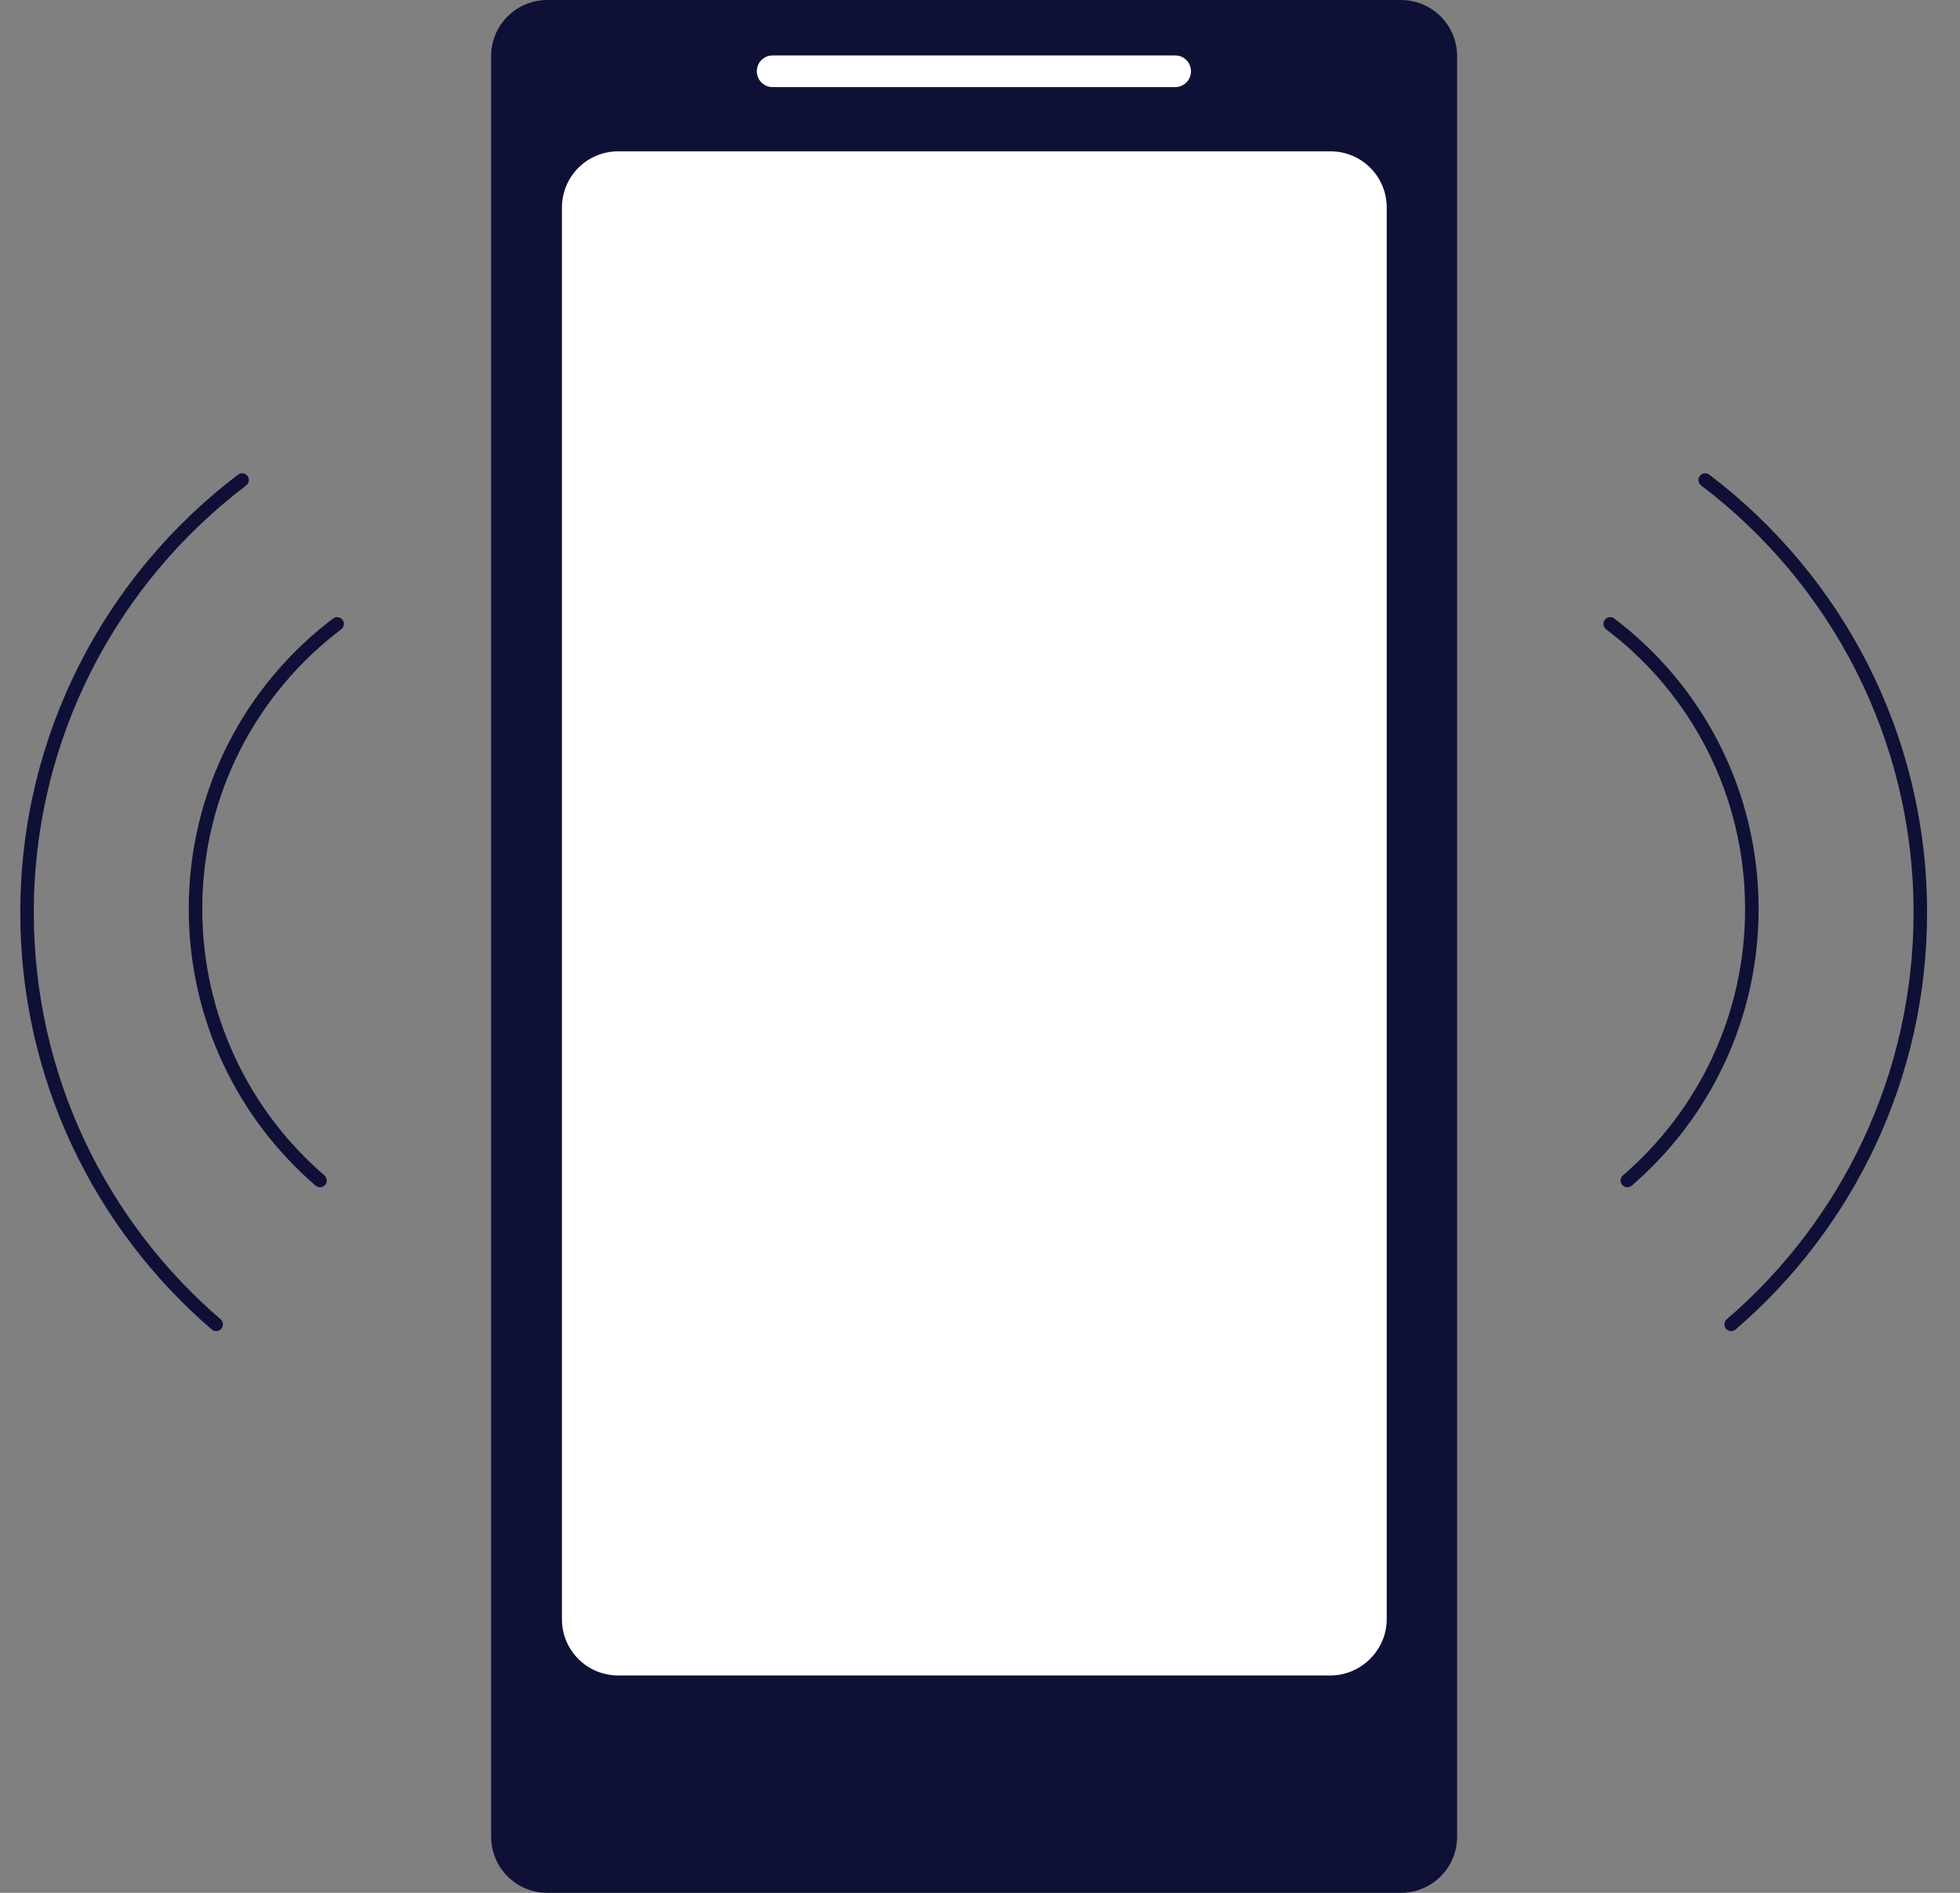
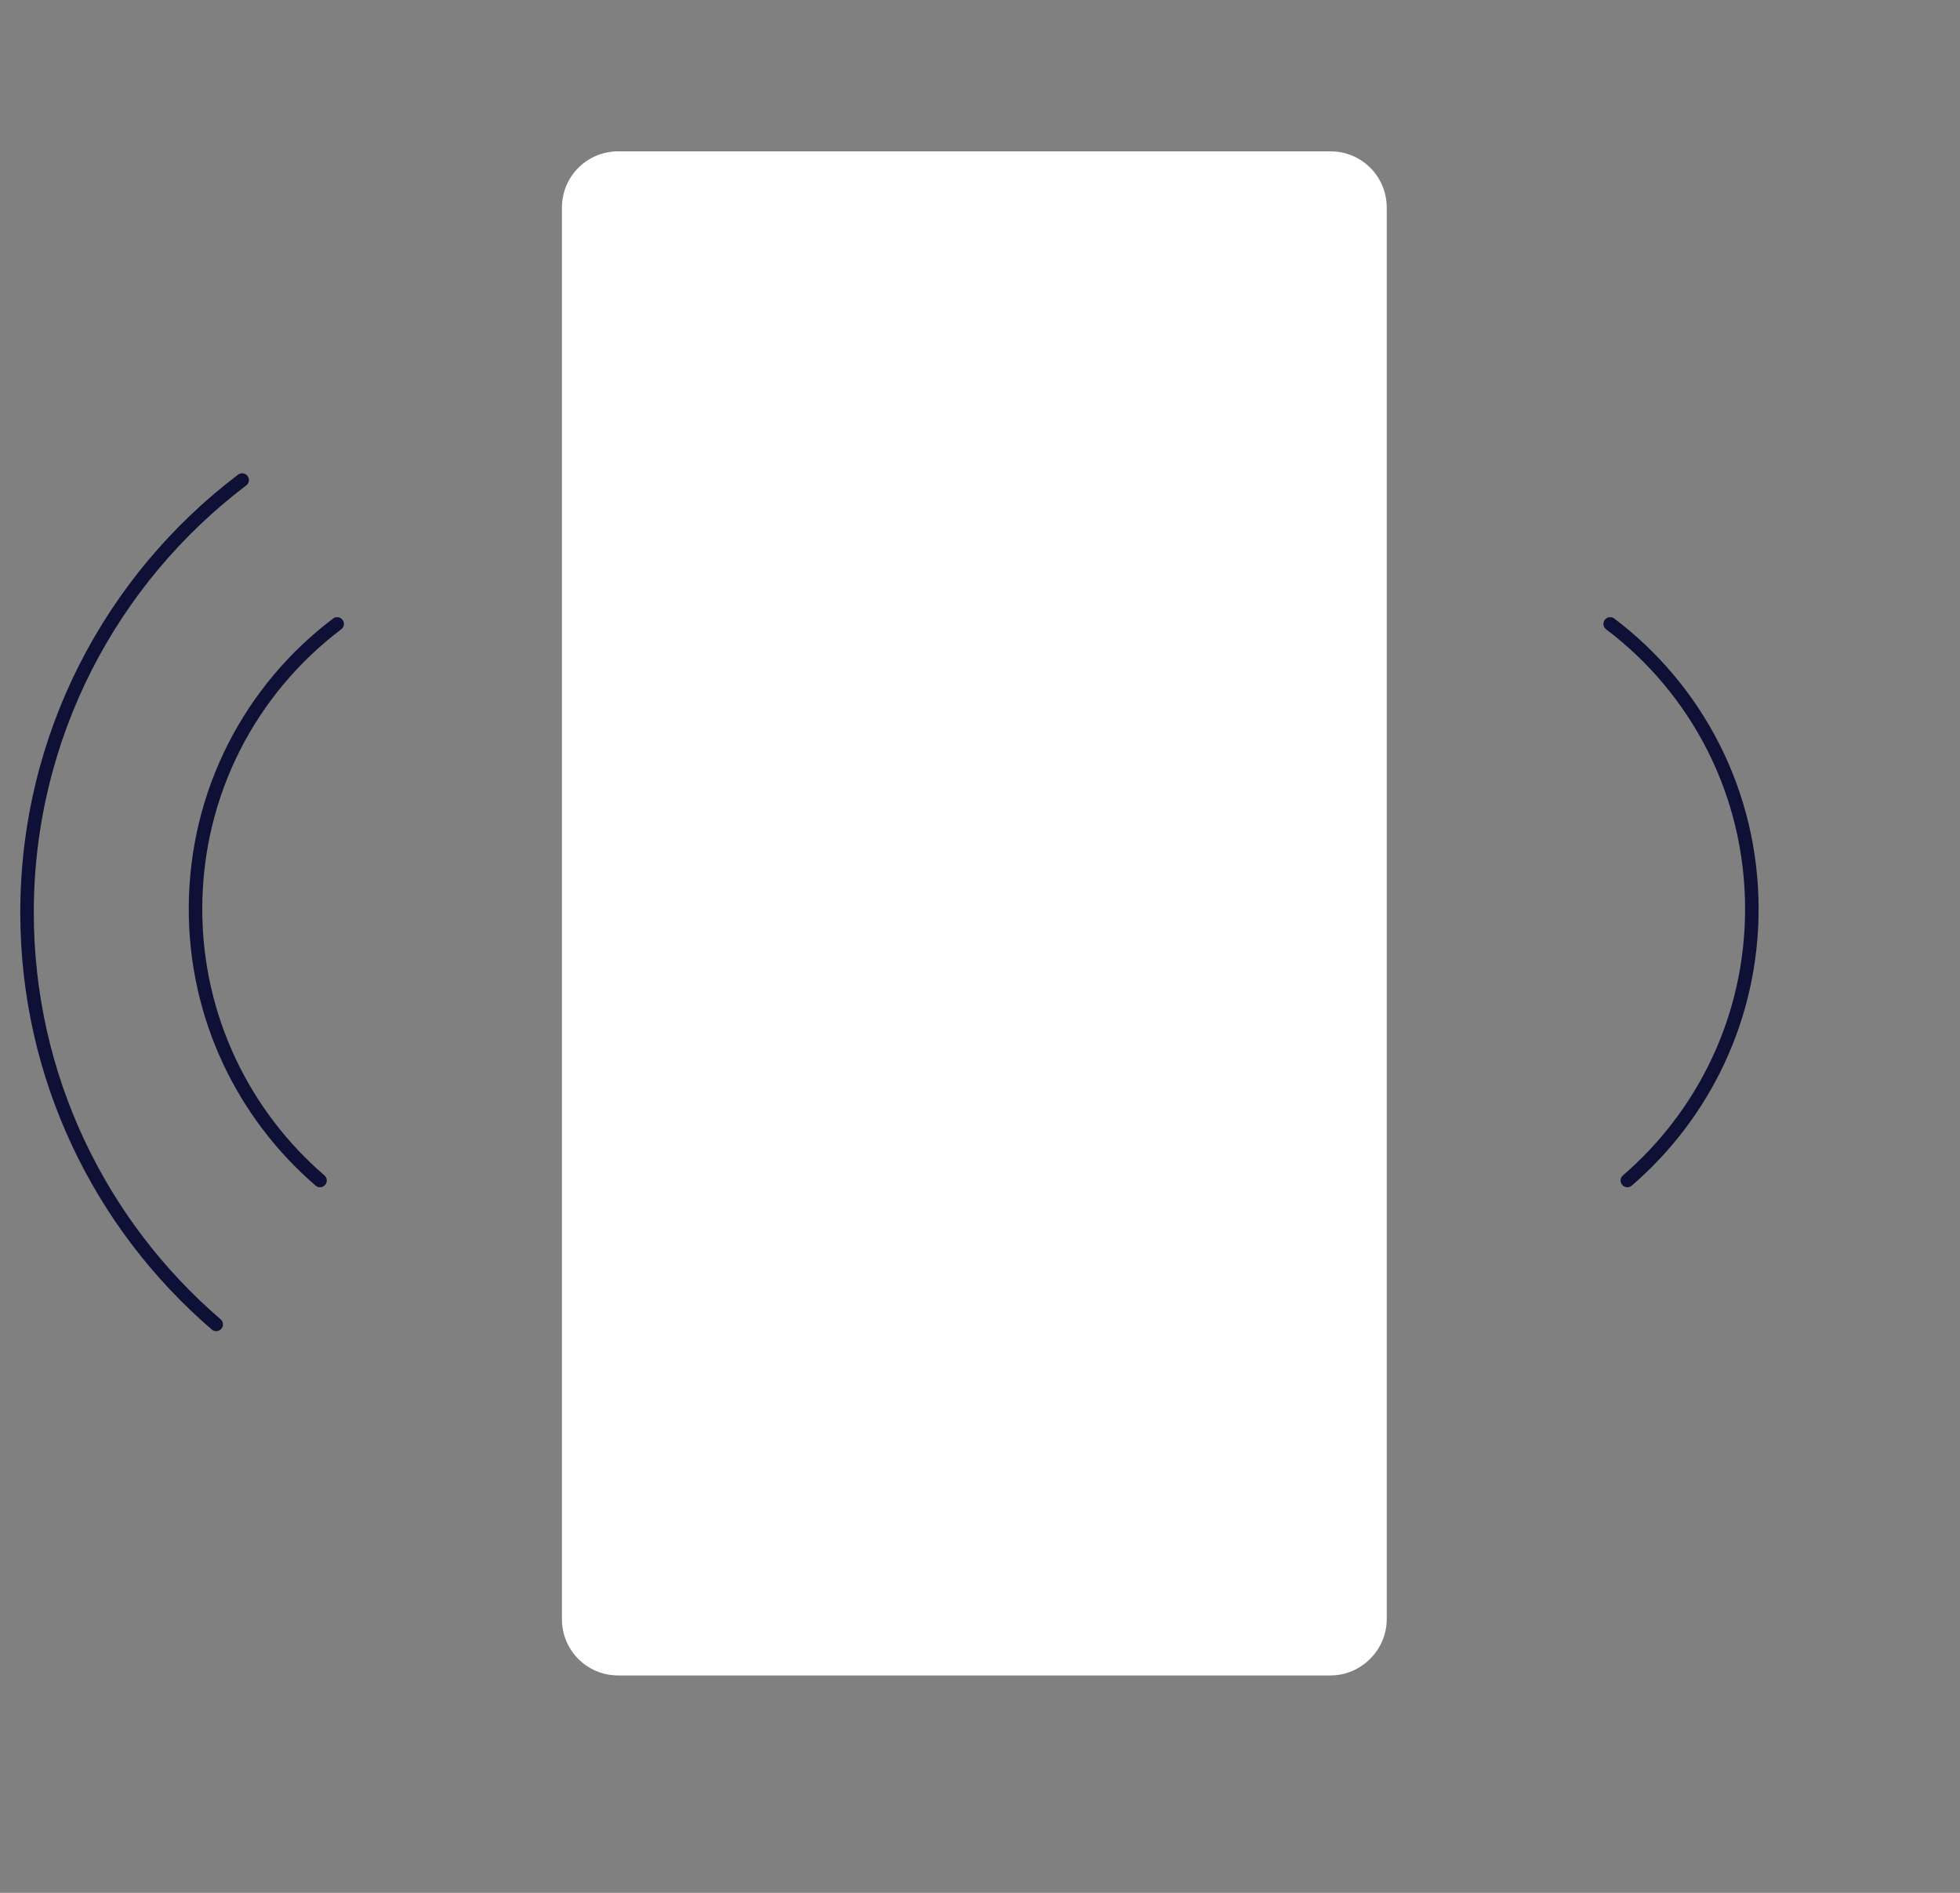
<svg xmlns="http://www.w3.org/2000/svg" width="145" height="140" viewBox="0 0 145 140" fill="none">
  <rect x="0" y="0" width="145" height="140" fill="#808080" stroke="none" />
-   <path d="M103.632 140H40.498C38.188 140 36.333 138.145 36.333 135.834V4.165C36.333 1.855 38.188 0 40.498 0H103.632C105.943 0 107.797 1.855 107.797 4.165V135.834C107.797 138.145 105.943 140 103.632 140Z" fill="#0E1036" />
  <path d="M98.425 123.922H45.738C43.427 123.922 41.572 122.067 41.572 119.757V15.359C41.572 13.048 43.427 11.193 45.738 11.193H98.425C100.735 11.193 102.59 13.048 102.59 15.359V119.757C102.59 122.035 100.703 123.922 98.425 123.922Z" fill="white" />
  <path d="M119.122 46.147C125.501 50.963 129.601 58.61 129.601 67.234C129.601 75.272 126.021 82.465 120.391 87.313" stroke="#0E1036" stroke-miterlimit="10" stroke-linecap="round" stroke-linejoin="round" />
-   <path d="M126.151 35.506C135.817 42.828 142.065 54.446 142.065 67.496C142.065 79.667 136.63 90.601 128.071 97.956" stroke="#0E1036" stroke-miterlimit="10" stroke-linecap="round" stroke-linejoin="round" />
  <path d="M24.943 46.147C18.564 50.963 14.464 58.61 14.464 67.234C14.464 75.272 18.044 82.465 23.674 87.313" stroke="#0E1036" stroke-miterlimit="10" stroke-linecap="round" stroke-linejoin="round" />
  <path d="M17.913 35.506C8.248 42.828 2 54.446 2 67.496C2 79.667 7.435 90.601 15.993 97.956" stroke="#0E1036" stroke-miterlimit="10" stroke-linecap="round" stroke-linejoin="round" />
-   <path d="M86.938 6.443H57.161C56.51 6.443 55.989 5.922 55.989 5.271C55.989 4.62 56.51 4.1 57.161 4.1H86.938C87.588 4.1 88.109 4.62 88.109 5.271C88.109 5.922 87.588 6.443 86.938 6.443Z" fill="white" />
</svg>